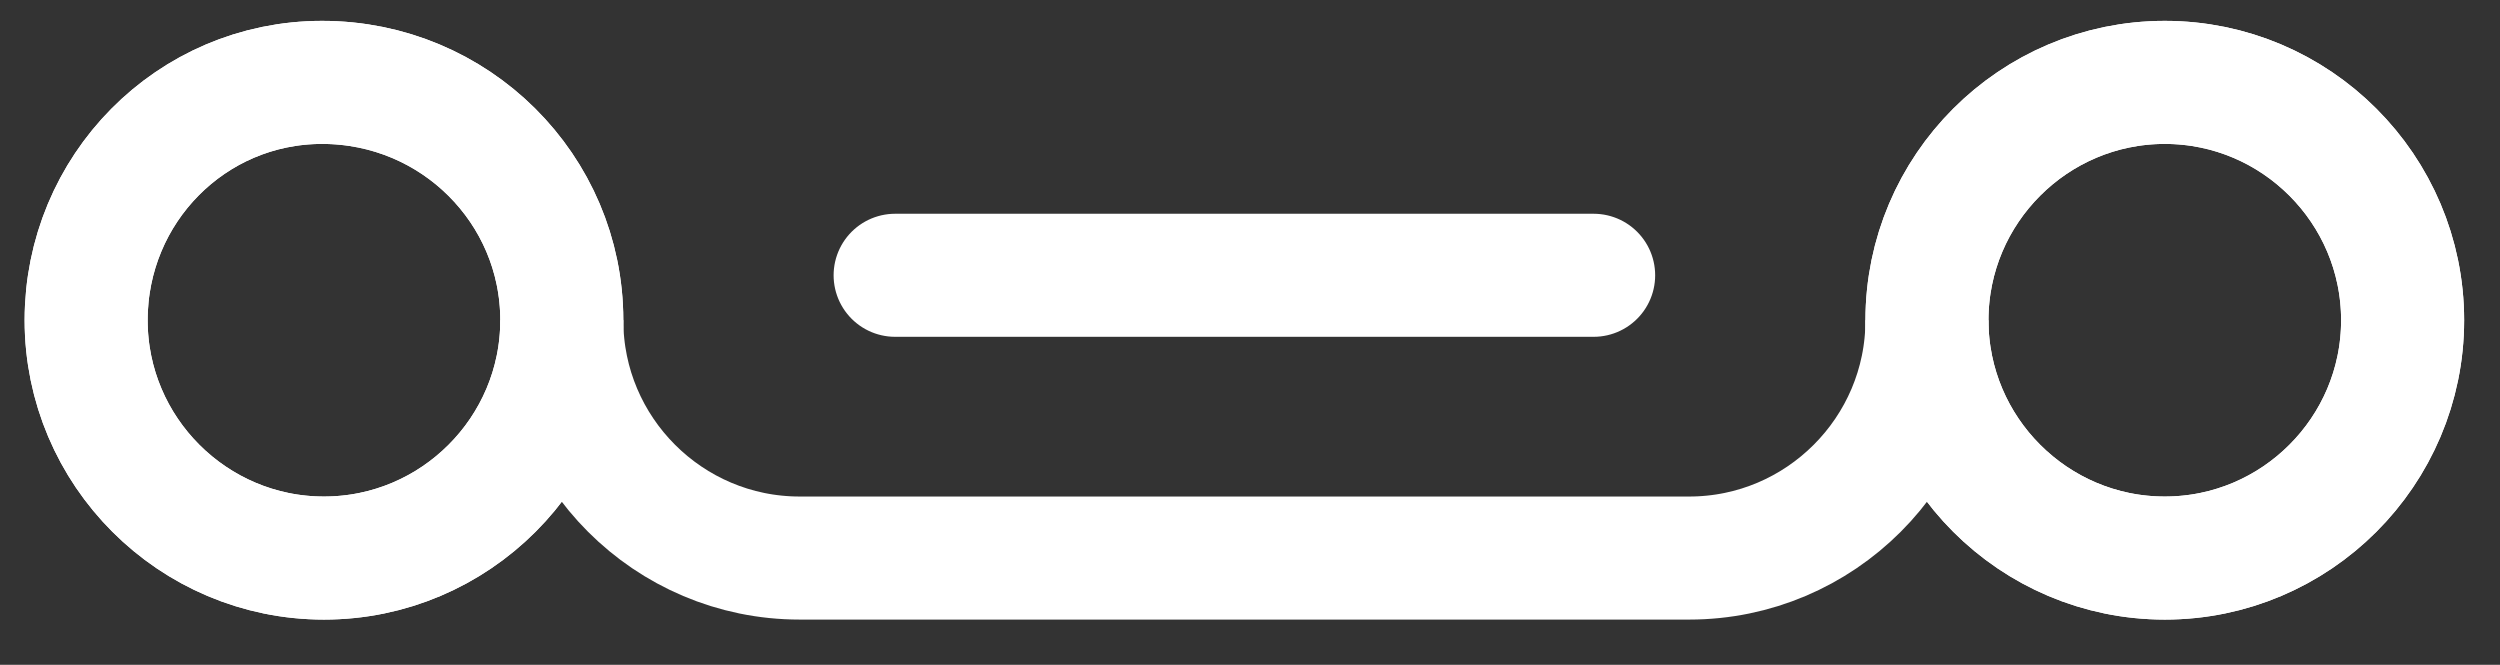
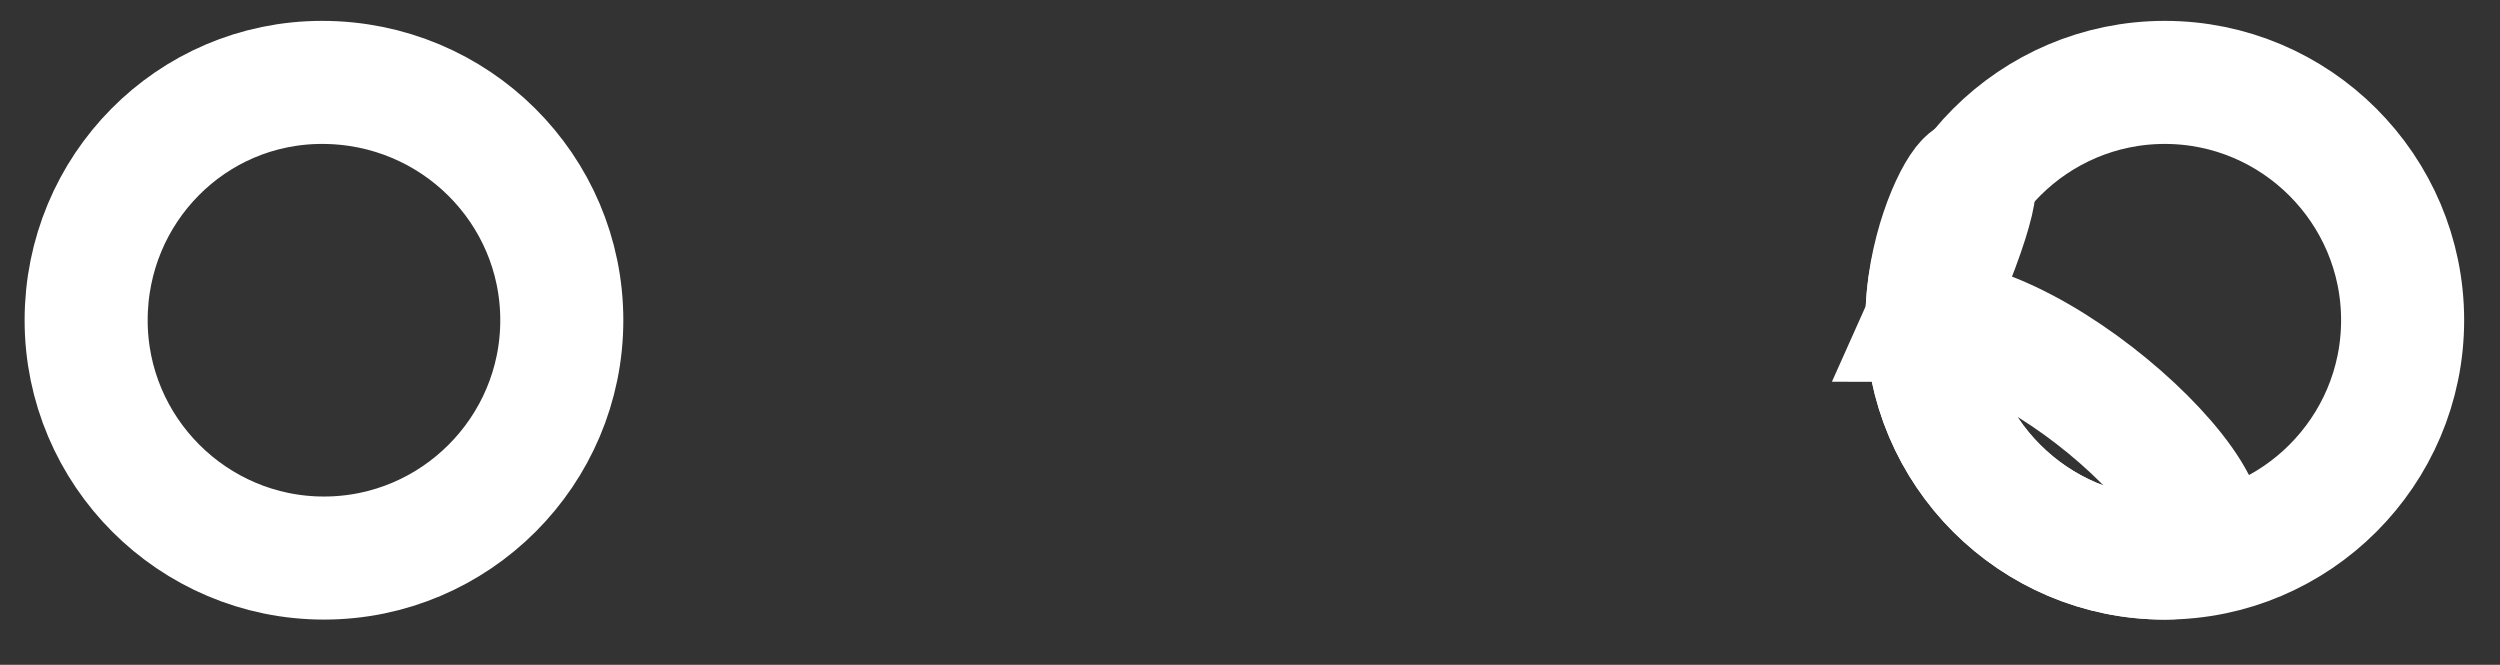
<svg xmlns="http://www.w3.org/2000/svg" id="图层_1" x="0px" y="0px" viewBox="0 0 133.5 35.5" style="enable-background:new 0 0 133.5 35.5;" xml:space="preserve">
  <rect x="0" y="0" width="133.5" height="35.5" fill="#333333" stroke="none" />
  <style type="text/css">
	.st0{fill:none;stroke:#FFFFFF;stroke-width:6.571;stroke-linecap:round;stroke-miterlimit:10;}
	.st1{fill:none;stroke:#FFFFFF;stroke-width:6.571;stroke-miterlimit:10;}
</style>
  <g>
-     <line class="st0" x1="47.8" y1="14.7" x2="85.1" y2="14.7" />
    <path class="st1" d="M30,17.1c0,7-5.7,12.7-12.7,12.7c-7,0-12.7-5.7-12.7-12.7S10.2,4.4,17.2,4.4C24.3,4.4,30,10.1,30,17.1z" />
-     <path class="st1" d="M102.9,17.1c0,7,5.7,12.7,12.7,12.7c7,0,12.7-5.7,12.7-12.7s-5.7-12.7-12.7-12.7   C108.6,4.4,102.9,10.1,102.9,17.1z" />
-     <path class="st1" d="M102.9,17.1c0,7-5.7,12.7-12.7,12.7H42.7c-7,0-12.7-5.7-12.7-12.7" />
-     <path class="st1" d="M30,17.1c0,7-5.7,12.7-12.7,12.7c-7,0-12.7-5.7-12.7-12.7S10.2,4.4,17.2,4.4C24.3,4.4,30,10.1,30,17.1z" />
+     <path class="st1" d="M102.9,17.1c0,7,5.7,12.7,12.7,12.7s-5.7-12.7-12.7-12.7   C108.6,4.4,102.9,10.1,102.9,17.1z" />
    <path class="st1" d="M102.9,17.1c0,7,5.7,12.7,12.7,12.7c7,0,12.7-5.7,12.7-12.7s-5.7-12.7-12.7-12.7   C108.6,4.4,102.9,10.1,102.9,17.1z" />
  </g>
</svg>